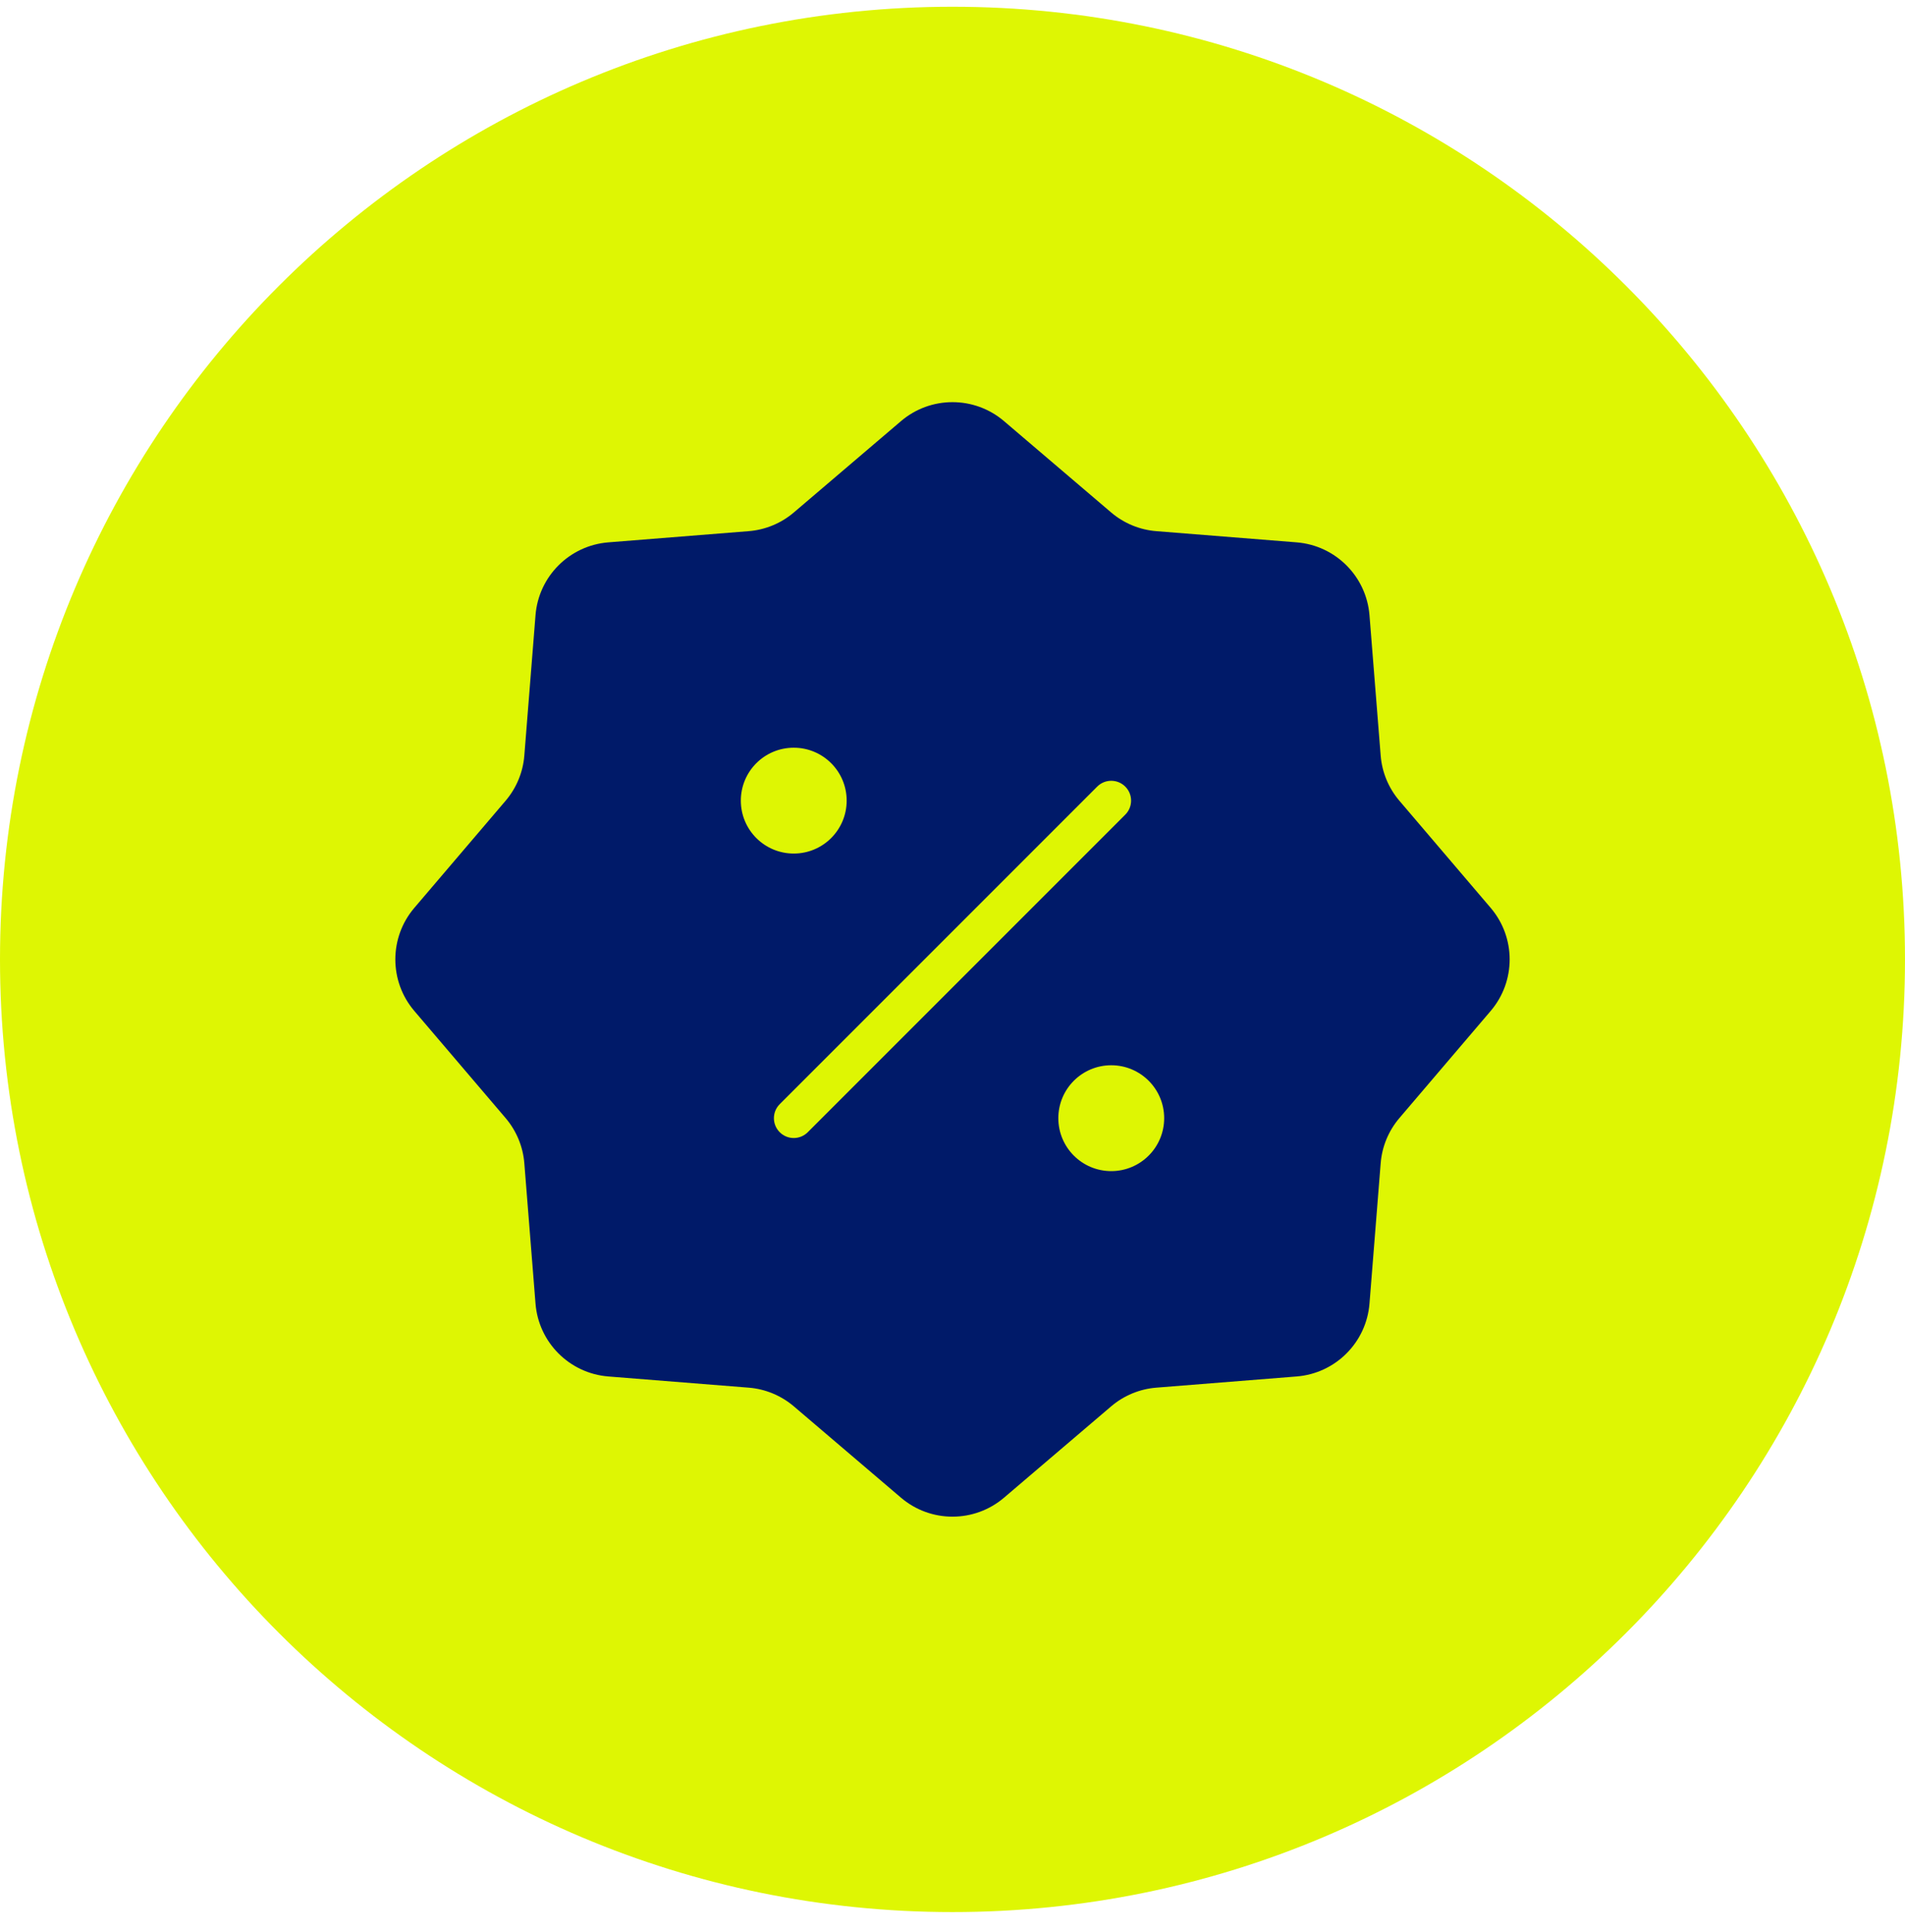
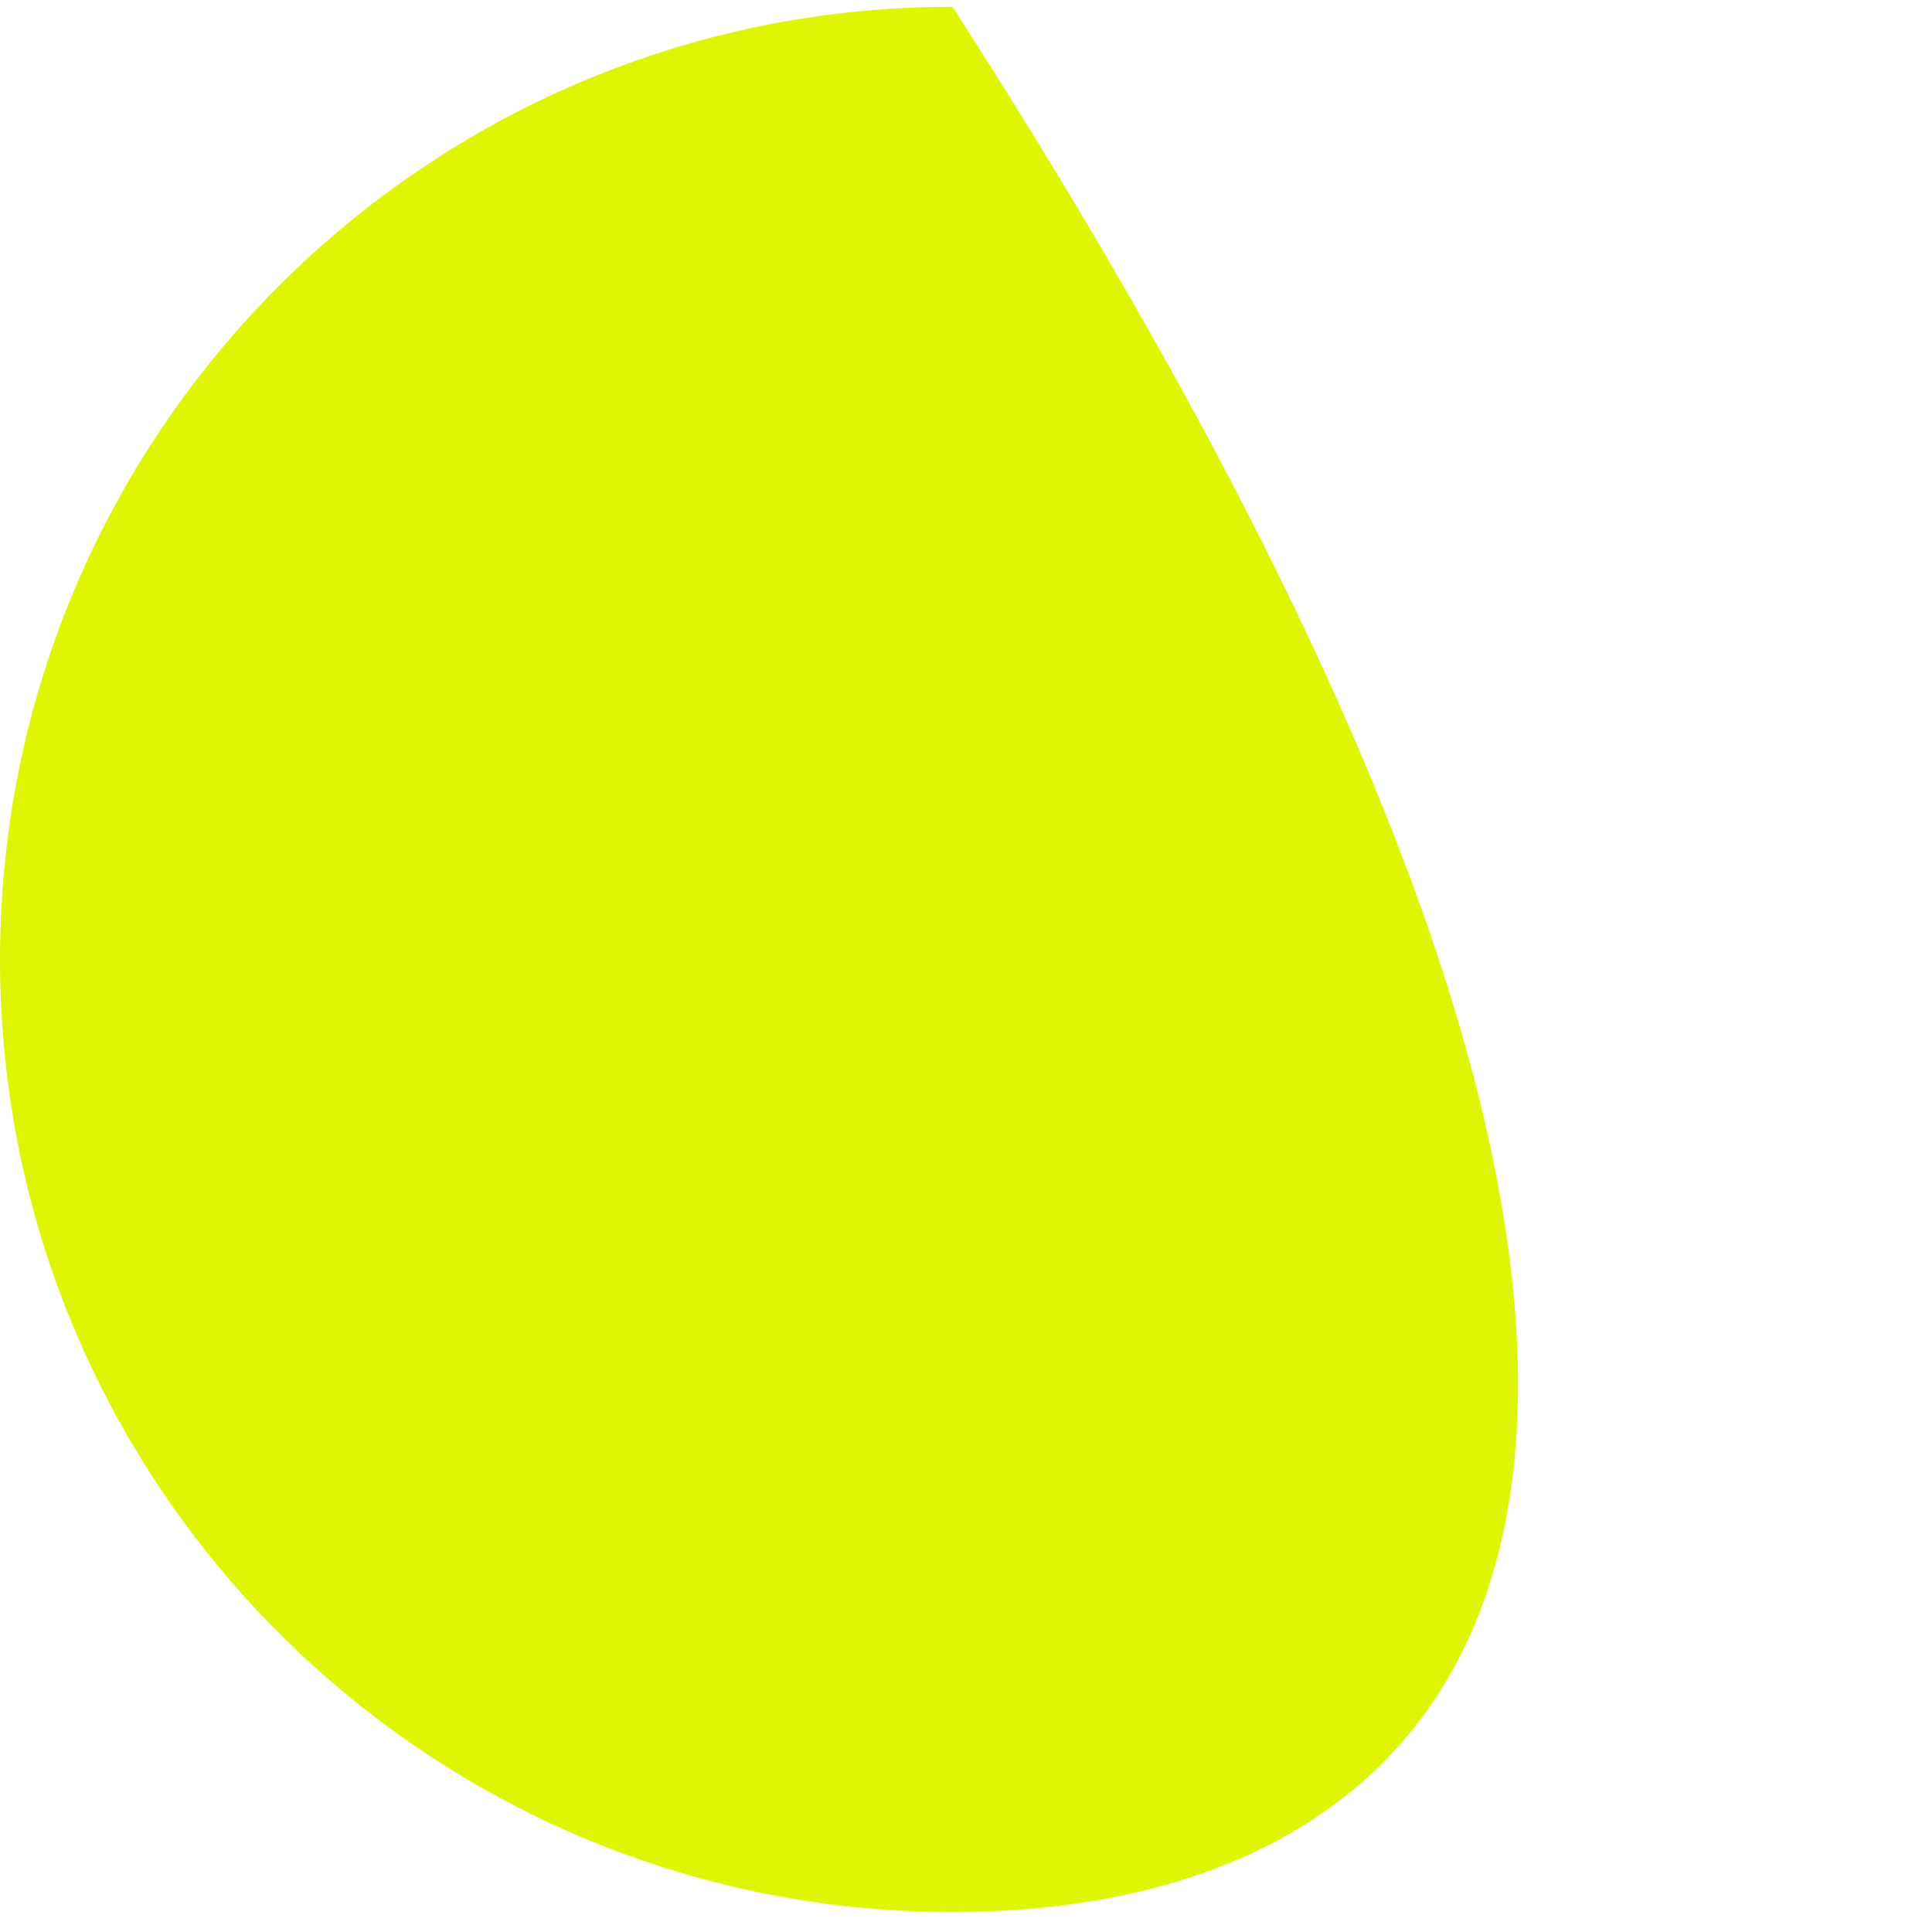
<svg xmlns="http://www.w3.org/2000/svg" fill="none" viewBox="0 0 72 73" height="73" width="72">
-   <path fill="#DEF603" d="M0 36.255C0 16.373 16.118 0.255 36 0.255C55.882 0.255 72 16.373 72 36.255C72 56.137 55.882 72.255 36 72.255C16.118 72.255 0 56.137 0 36.255Z" />
-   <path fill="#001A69" d="M37.946 15.913C36.824 14.958 35.175 14.958 34.054 15.913L30.004 19.365C29.523 19.774 28.926 20.022 28.297 20.072L22.992 20.495C21.523 20.613 20.357 21.779 20.24 23.247L19.817 28.552C19.767 29.181 19.519 29.778 19.11 30.259L15.658 34.309C14.703 35.43 14.703 37.08 15.658 38.201L19.11 42.251C19.519 42.732 19.767 43.329 19.817 43.958L20.24 49.263C20.357 50.731 21.523 51.898 22.992 52.015L28.297 52.438C28.926 52.488 29.523 52.736 30.004 53.145L34.054 56.597C35.175 57.552 36.824 57.552 37.946 56.597L41.996 53.145C42.476 52.736 43.074 52.488 43.703 52.438L49.008 52.015C50.476 51.898 51.642 50.731 51.76 49.263L52.183 43.958C52.233 43.329 52.48 42.732 52.89 42.251L56.342 38.201C57.297 37.08 57.297 35.43 56.342 34.309L52.89 30.259C52.48 29.778 52.233 29.181 52.183 28.552L51.76 23.247C51.642 21.779 50.476 20.613 49.008 20.495L43.703 20.072C43.074 20.022 42.476 19.774 41.996 19.365L37.946 15.913ZM30 32.255C31.104 32.255 32 31.36 32 30.255C32 29.15 31.104 28.255 30 28.255C28.895 28.255 28 29.15 28 30.255C28 31.36 28.895 32.255 30 32.255ZM44 42.255C44 43.36 43.104 44.255 42 44.255C40.895 44.255 40 43.36 40 42.255C40 41.15 40.895 40.255 42 40.255C43.104 40.255 44 41.15 44 42.255ZM30.53 42.785L42.53 30.785C42.823 30.492 42.823 30.018 42.53 29.725C42.237 29.432 41.762 29.432 41.469 29.725L29.47 41.725C29.177 42.018 29.177 42.492 29.47 42.785C29.762 43.078 30.237 43.078 30.53 42.785Z" clip-rule="evenodd" fill-rule="evenodd" />
+   <path fill="#DEF603" d="M0 36.255C0 16.373 16.118 0.255 36 0.255C72 56.137 55.882 72.255 36 72.255C16.118 72.255 0 56.137 0 36.255Z" />
</svg>